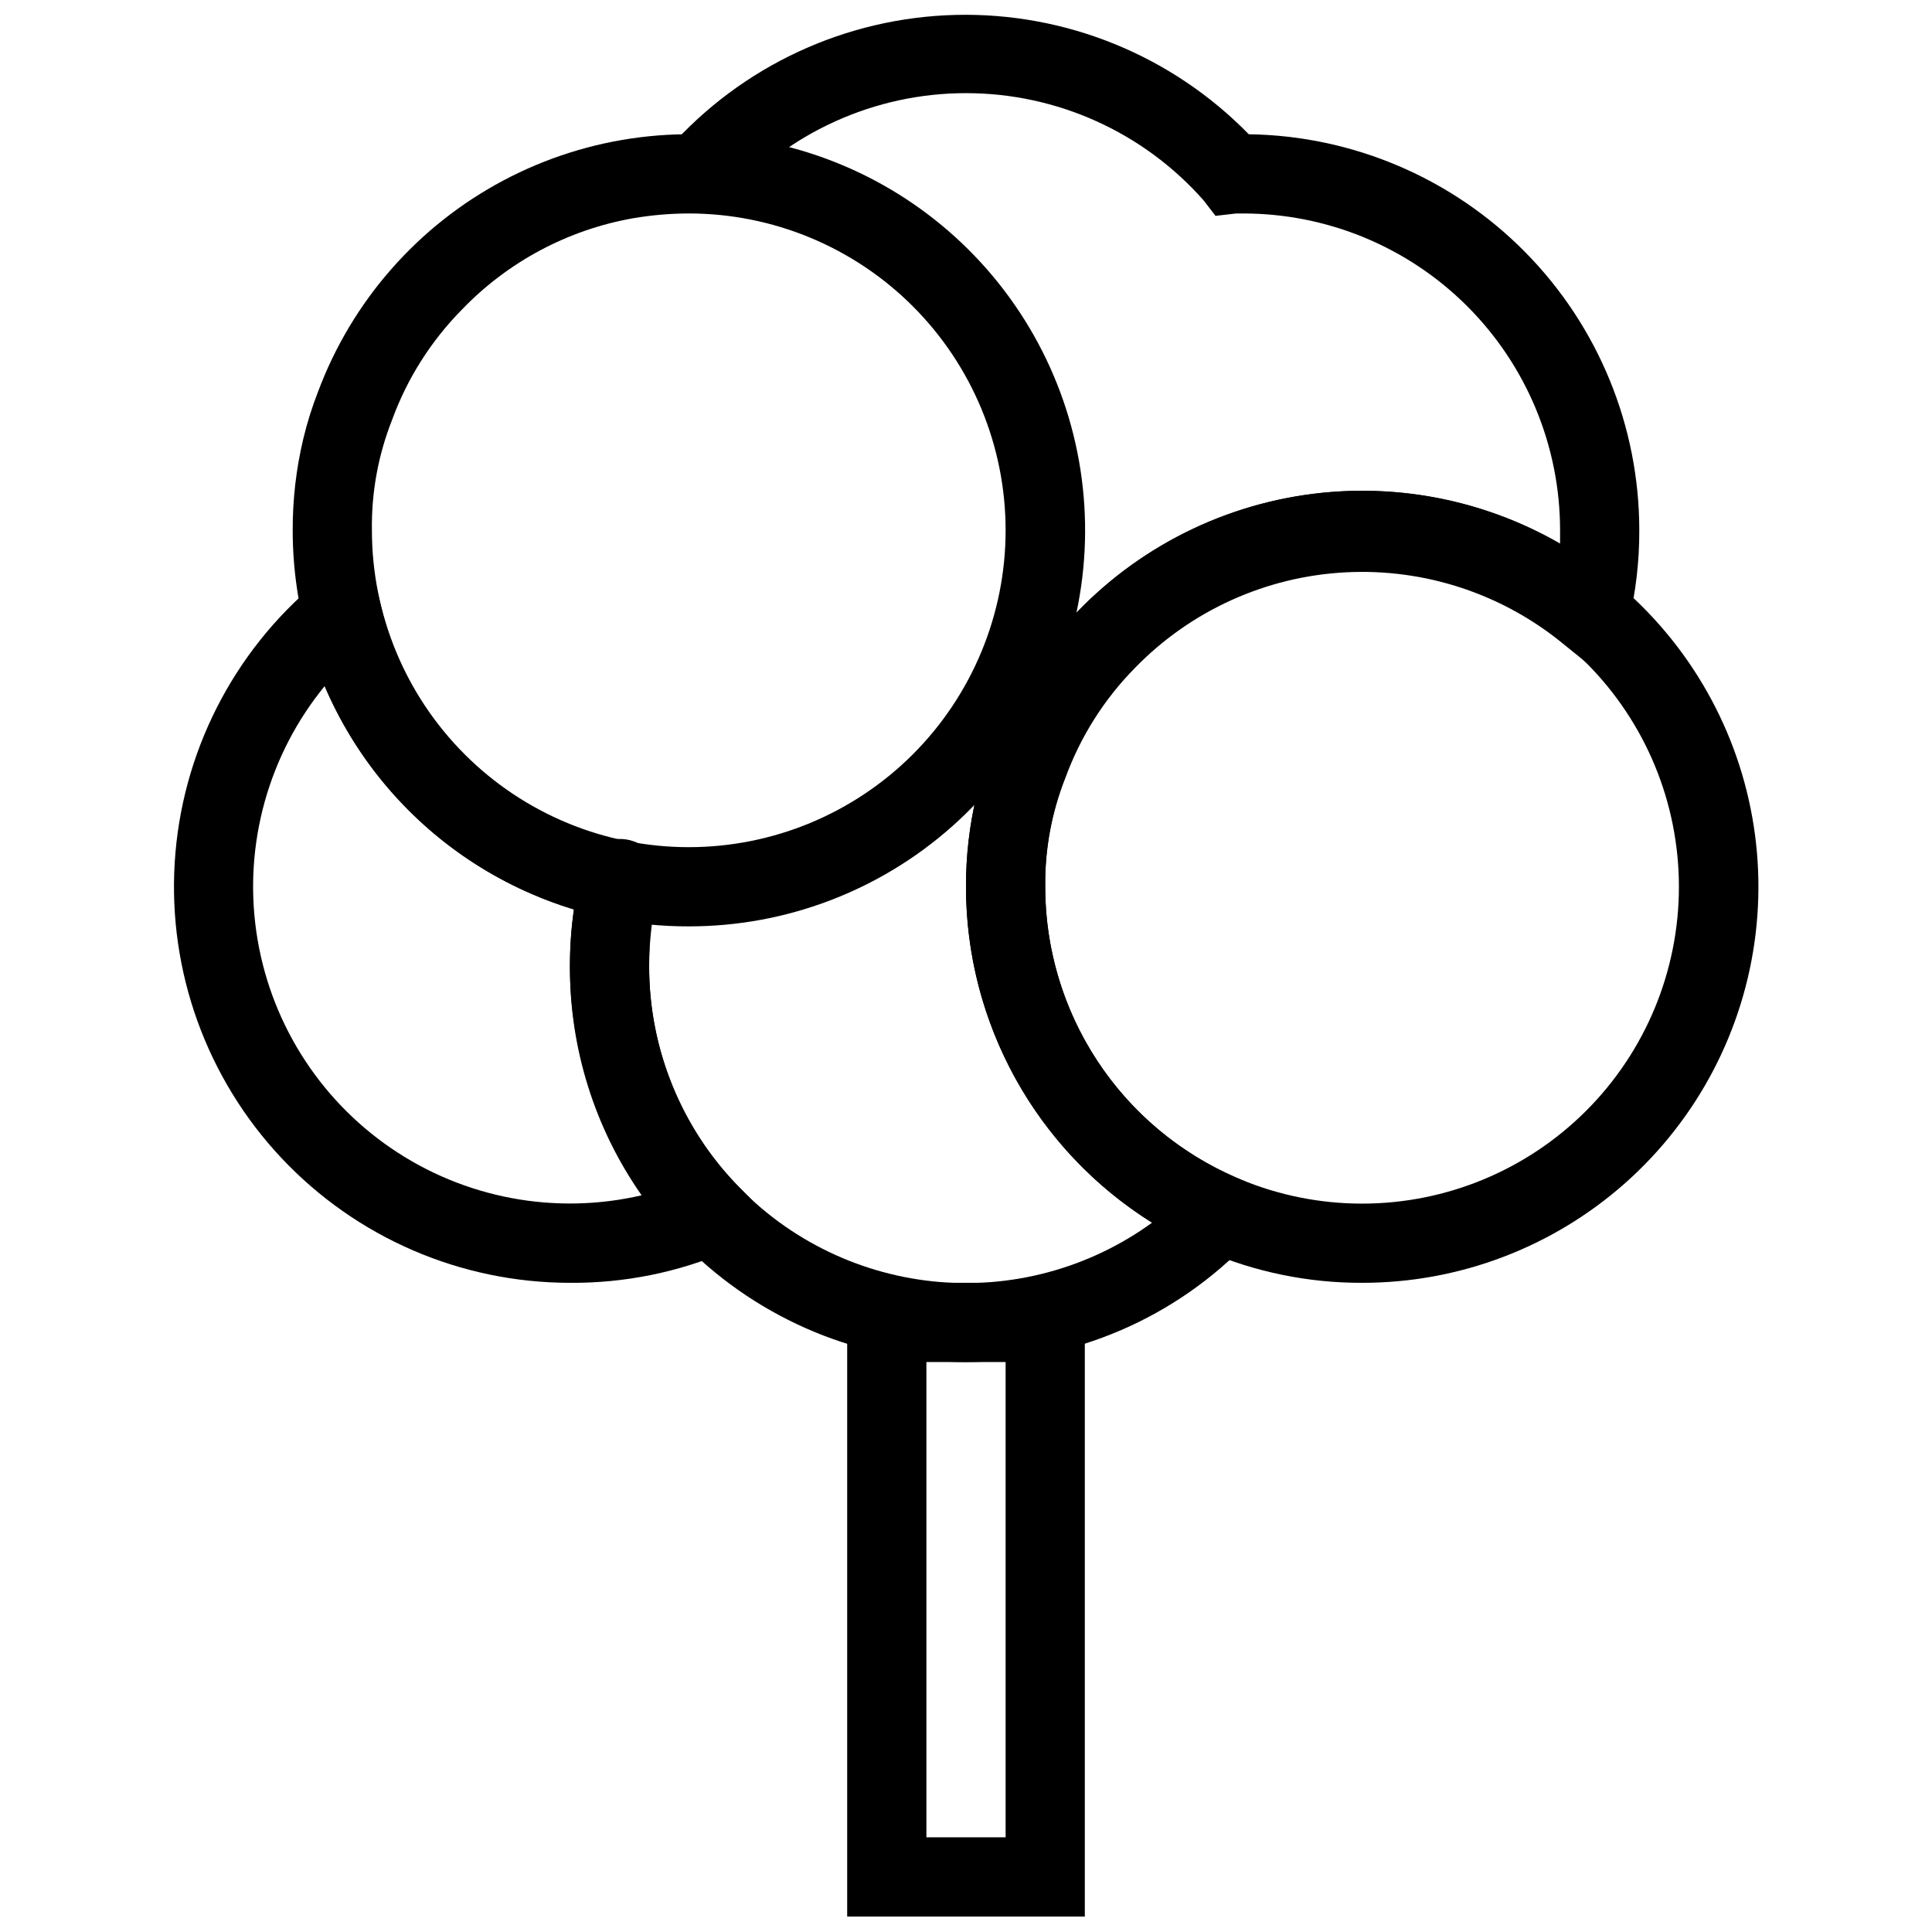
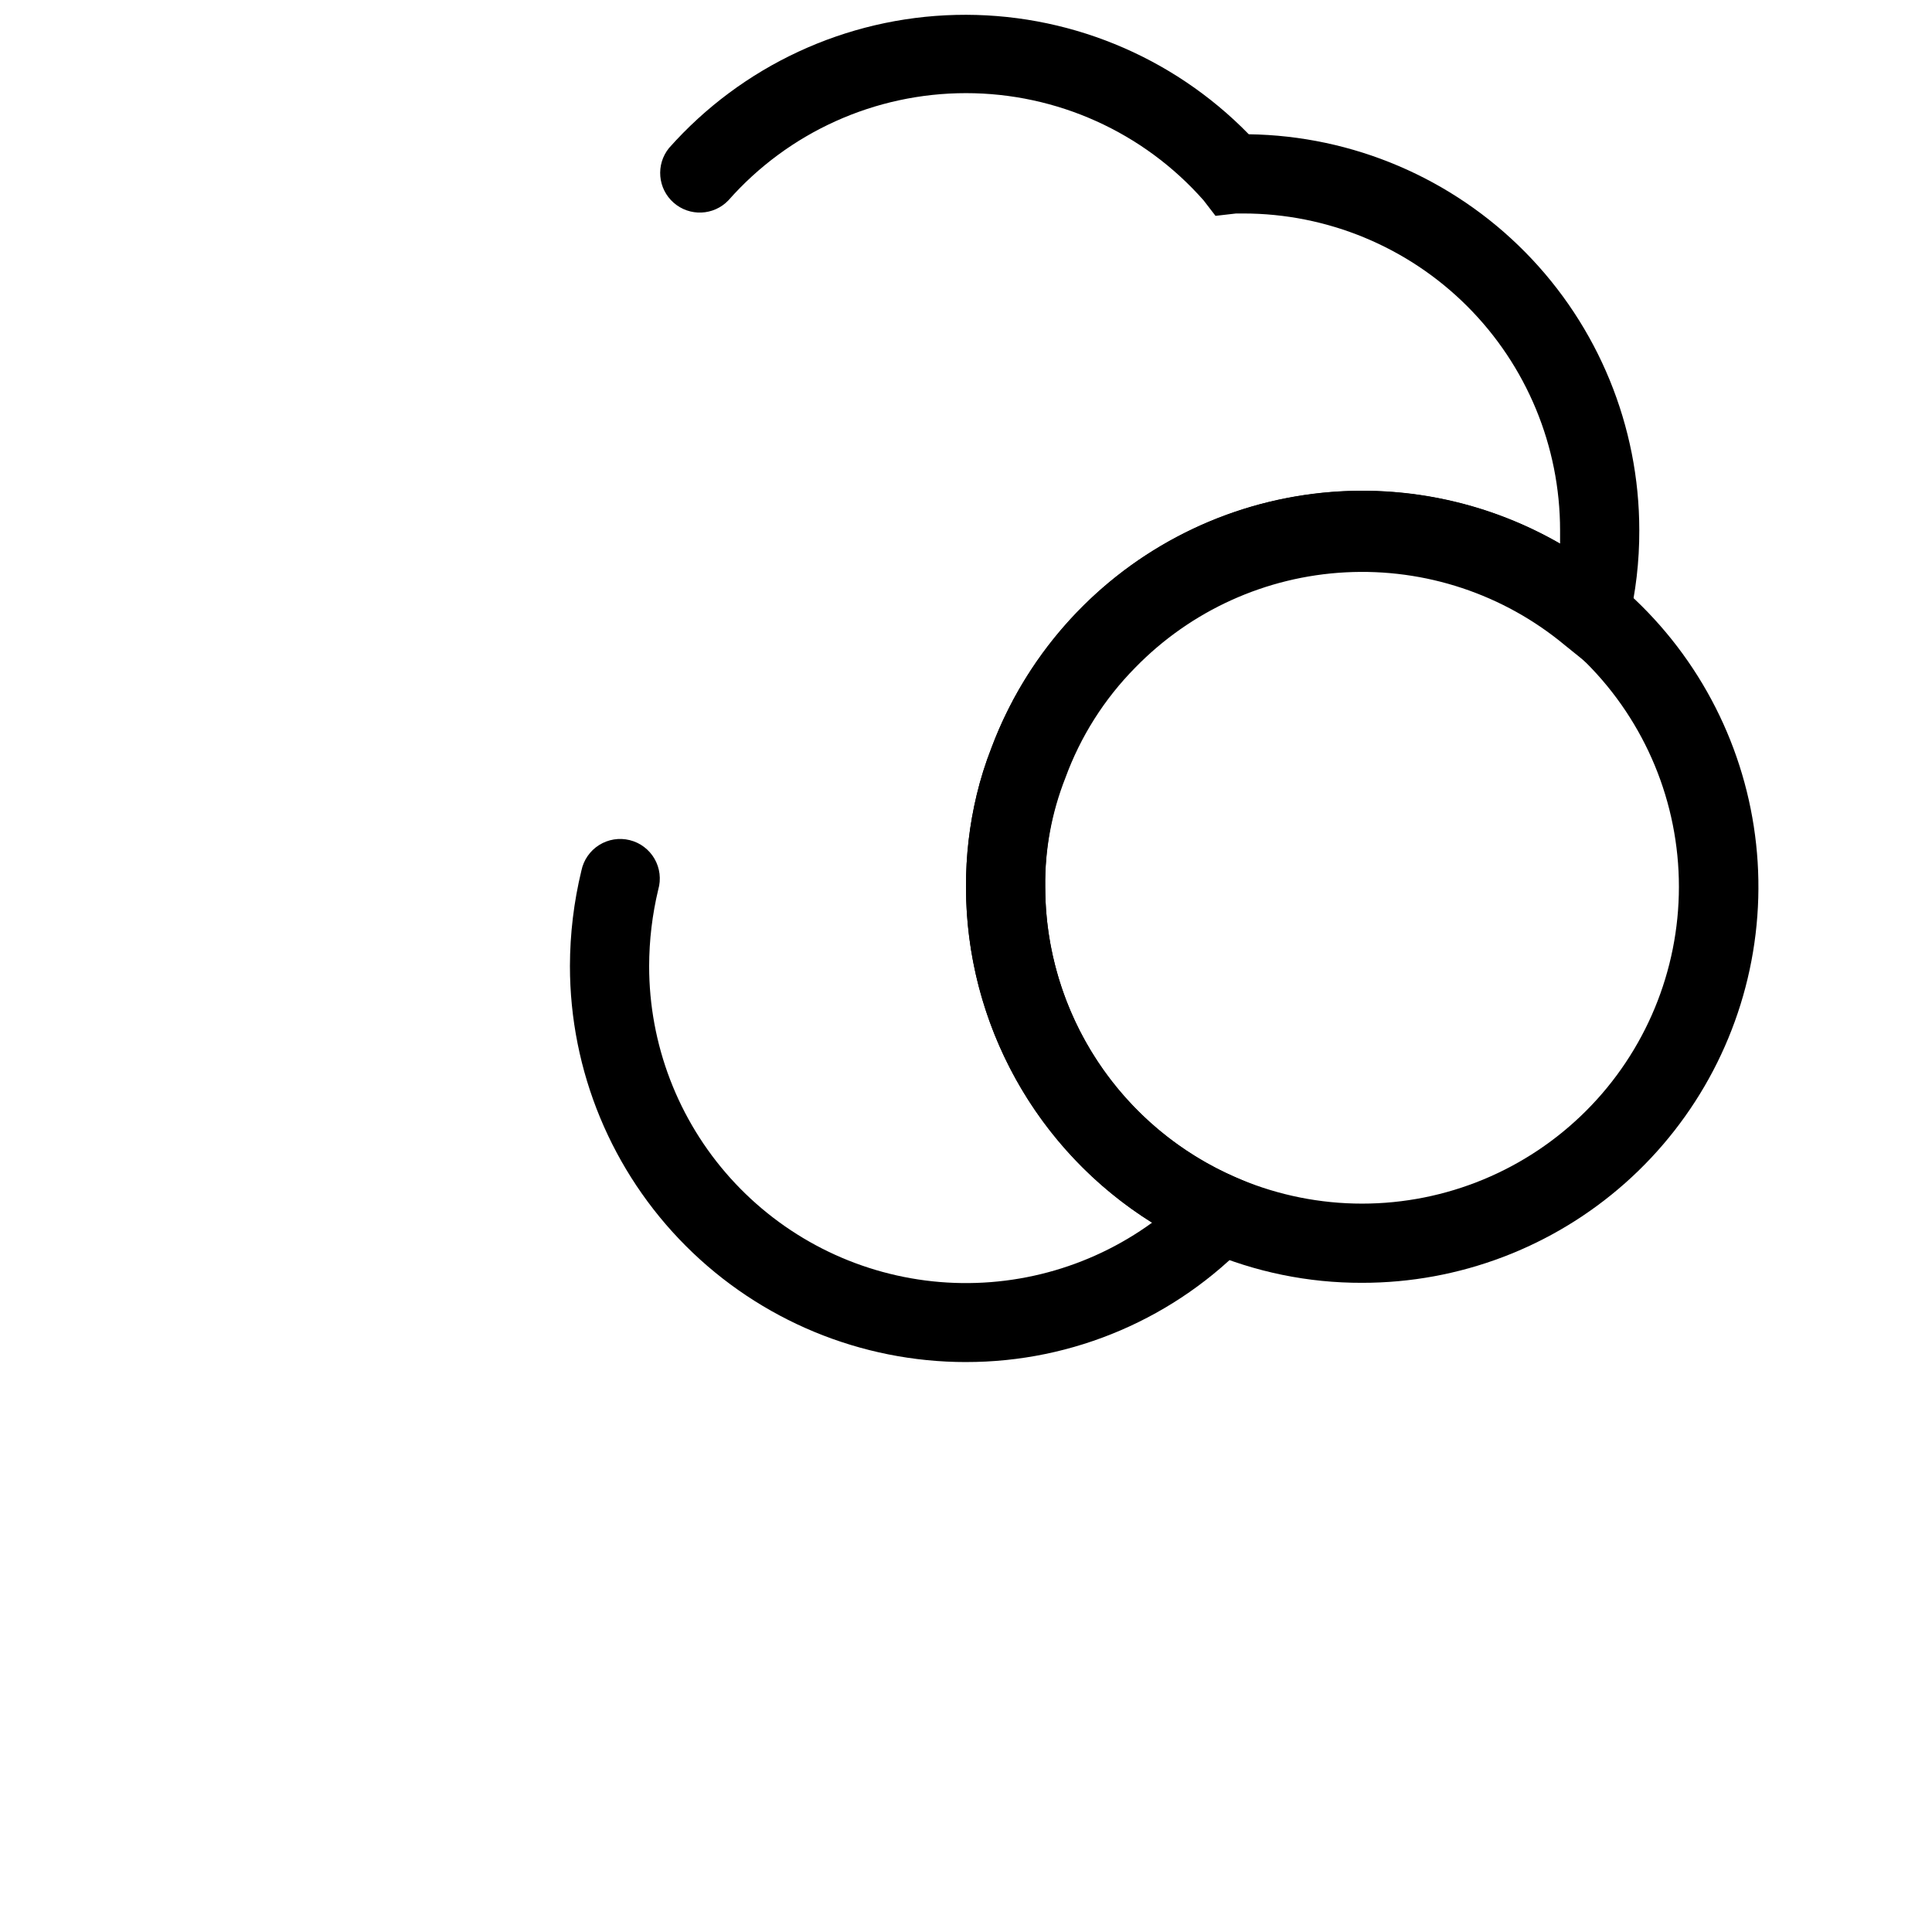
<svg xmlns="http://www.w3.org/2000/svg" width="800px" height="800px" version="1.1" viewBox="144 144 512 512">
  <defs>
    <clipPath id="b">
      <path d="m295 148.09h284v356.91h-284z" />
    </clipPath>
    <clipPath id="a">
-       <path d="m368 483h64v168.9h-64z" />
-     </clipPath>
+       </clipPath>
  </defs>
-   <path d="m295.04 483.96c-28.949-0.004-56.613-11.969-76.441-33.059-19.832-21.094-30.07-49.438-28.297-78.332 1.773-28.898 15.406-55.777 37.668-74.281l13.016-10.496 3.883 16.48v-0.004c3.719 15.66 11.855 29.922 23.449 41.09 11.594 11.164 26.152 18.762 41.941 21.887l10.496 2.098-2.625 10.496v0.004c-1.477 6.613-2.18 13.375-2.098 20.152-0.094 21.848 8.43 42.855 23.719 58.461l10.496 10.496-13.223 6.508c-13.254 5.719-27.551 8.613-41.984 8.5zm-64.973-158.17c-14.898 18.199-21.48 41.816-18.141 65.098 3.336 23.281 16.285 44.098 35.695 57.383 19.41 13.285 43.504 17.816 66.414 12.496-12.473-17.801-19.109-39.035-18.996-60.77-0.02-5.023 0.332-10.039 1.047-15.012-29.668-9.012-53.836-30.68-66.02-59.195z" />
  <g clip-path="url(#b)">
    <path d="m400 504.96c-27.84 0-54.535-11.055-74.219-30.742-19.684-19.684-30.742-46.379-30.742-74.215 0.016-8.523 1.035-17.016 3.043-25.297 0.578-2.797 2.269-5.234 4.684-6.758 2.414-1.52 5.344-1.992 8.117-1.305 2.769 0.684 5.141 2.469 6.57 4.941 1.426 2.469 1.785 5.418 0.992 8.16-1.59 6.633-2.402 13.434-2.414 20.258-0.016 20.754 7.652 40.777 21.531 56.211 13.879 15.43 32.977 25.176 53.617 27.355 20.641 2.18 41.355-3.359 58.148-15.555-30.688-19.18-49.328-52.816-49.328-89.004-0.027-8.203 0.922-16.375 2.832-24.352 1.008-4.215 2.309-8.352 3.883-12.387 10.809-28.895 33.781-51.57 62.812-62 29.035-10.434 61.184-7.566 87.91 7.84v-3.57 0.004c0-22.27-8.844-43.629-24.594-59.375-15.746-15.746-37.102-24.594-59.371-24.594h-1.891l-5.457 0.629-3.148-4.094c-15.941-18.074-38.879-28.426-62.977-28.426-24.102 0-47.039 10.352-62.977 28.426-3.894 4.055-10.285 4.32-14.504 0.609s-4.766-10.086-1.242-14.465c19.344-21.812 46.887-34.602 76.031-35.301 29.148-0.695 57.27 10.762 77.633 31.629 27.582 0.387 53.902 11.613 73.27 31.258 19.367 19.641 30.223 46.117 30.219 73.703 0.027 8.199-0.922 16.375-2.832 24.352l-3.883 16.582-13.016-10.496c-16.25-13.52-37.004-20.414-58.113-19.305-21.109 1.105-41.027 10.137-55.77 25.289-8.176 8.289-14.477 18.238-18.473 29.176-3.629 9.188-5.449 18.988-5.352 28.867-0.004 16.414 4.809 32.473 13.836 46.184 9.031 13.711 21.883 24.477 36.965 30.961l13.961 5.984-10.496 10.496h-0.004c-19.57 20.664-46.793 32.359-75.254 32.324z" />
  </g>
  <path d="m504.96 483.96c-14.254 0.043-28.367-2.852-41.457-8.5-18.855-8.109-34.922-21.566-46.211-38.711-11.285-17.145-17.297-37.223-17.289-57.746-0.027-8.203 0.922-16.375 2.832-24.352 1.008-4.215 2.309-8.352 3.883-12.387 8.988-24.055 26.484-43.98 49.176-56.008 22.691-12.023 49.004-15.312 73.957-9.242 24.953 6.07 46.812 21.078 61.445 42.184 14.633 21.102 21.02 46.84 17.953 72.336-3.066 25.496-15.371 48.984-34.59 66.02-19.219 17.031-44.016 26.426-69.699 26.406zm0-188.93v0.004c-4.922 0.012-9.84 0.43-14.691 1.258-17.34 3.055-33.258 11.543-45.449 24.246-8.176 8.289-14.477 18.242-18.473 29.18-3.684 9.316-5.504 19.266-5.352 29.285 0 22.27 8.844 43.625 24.594 59.375 15.746 15.746 37.102 24.594 59.371 24.594 22.273 0 43.629-8.848 59.375-24.594 15.75-15.75 24.594-37.105 24.594-59.375 0-22.27-8.844-43.629-24.594-59.375-15.746-15.746-37.102-24.594-59.375-24.594z" />
-   <path d="m326.53 389.5c-14.258 0.039-28.371-2.856-41.461-8.504-18.855-8.105-34.922-21.566-46.207-38.711-11.289-17.145-17.301-37.223-17.293-57.746-0.027-8.203 0.922-16.375 2.832-24.352 1.012-4.211 2.309-8.352 3.887-12.387 8.988-24.055 26.48-43.98 49.172-56.004 22.691-12.027 49.004-15.316 73.957-9.246 24.953 6.07 46.816 21.078 61.445 42.184 14.633 21.105 21.02 46.84 17.953 72.336-3.066 25.496-15.371 48.984-34.59 66.02-19.219 17.031-44.016 26.43-69.695 26.41zm0-188.93c-4.926 0.012-9.84 0.434-14.695 1.258-17.34 3.055-33.258 11.547-45.449 24.246-8.176 8.293-14.477 18.242-18.473 29.18-3.684 9.316-5.504 19.266-5.352 29.285 0 22.27 8.848 43.625 24.594 59.375 15.746 15.746 37.105 24.594 59.375 24.594 22.27 0 43.625-8.848 59.375-24.594 15.746-15.75 24.594-37.105 24.594-59.375s-8.848-43.629-24.594-59.375c-15.75-15.746-37.105-24.594-59.375-24.594z" />
  <g clip-path="url(#a)">
-     <path d="m431.49 651.9h-62.977v-167.94h62.977zm-41.984-20.992h20.992v-125.95h-20.992z" />
-   </g>
+     </g>
</svg>